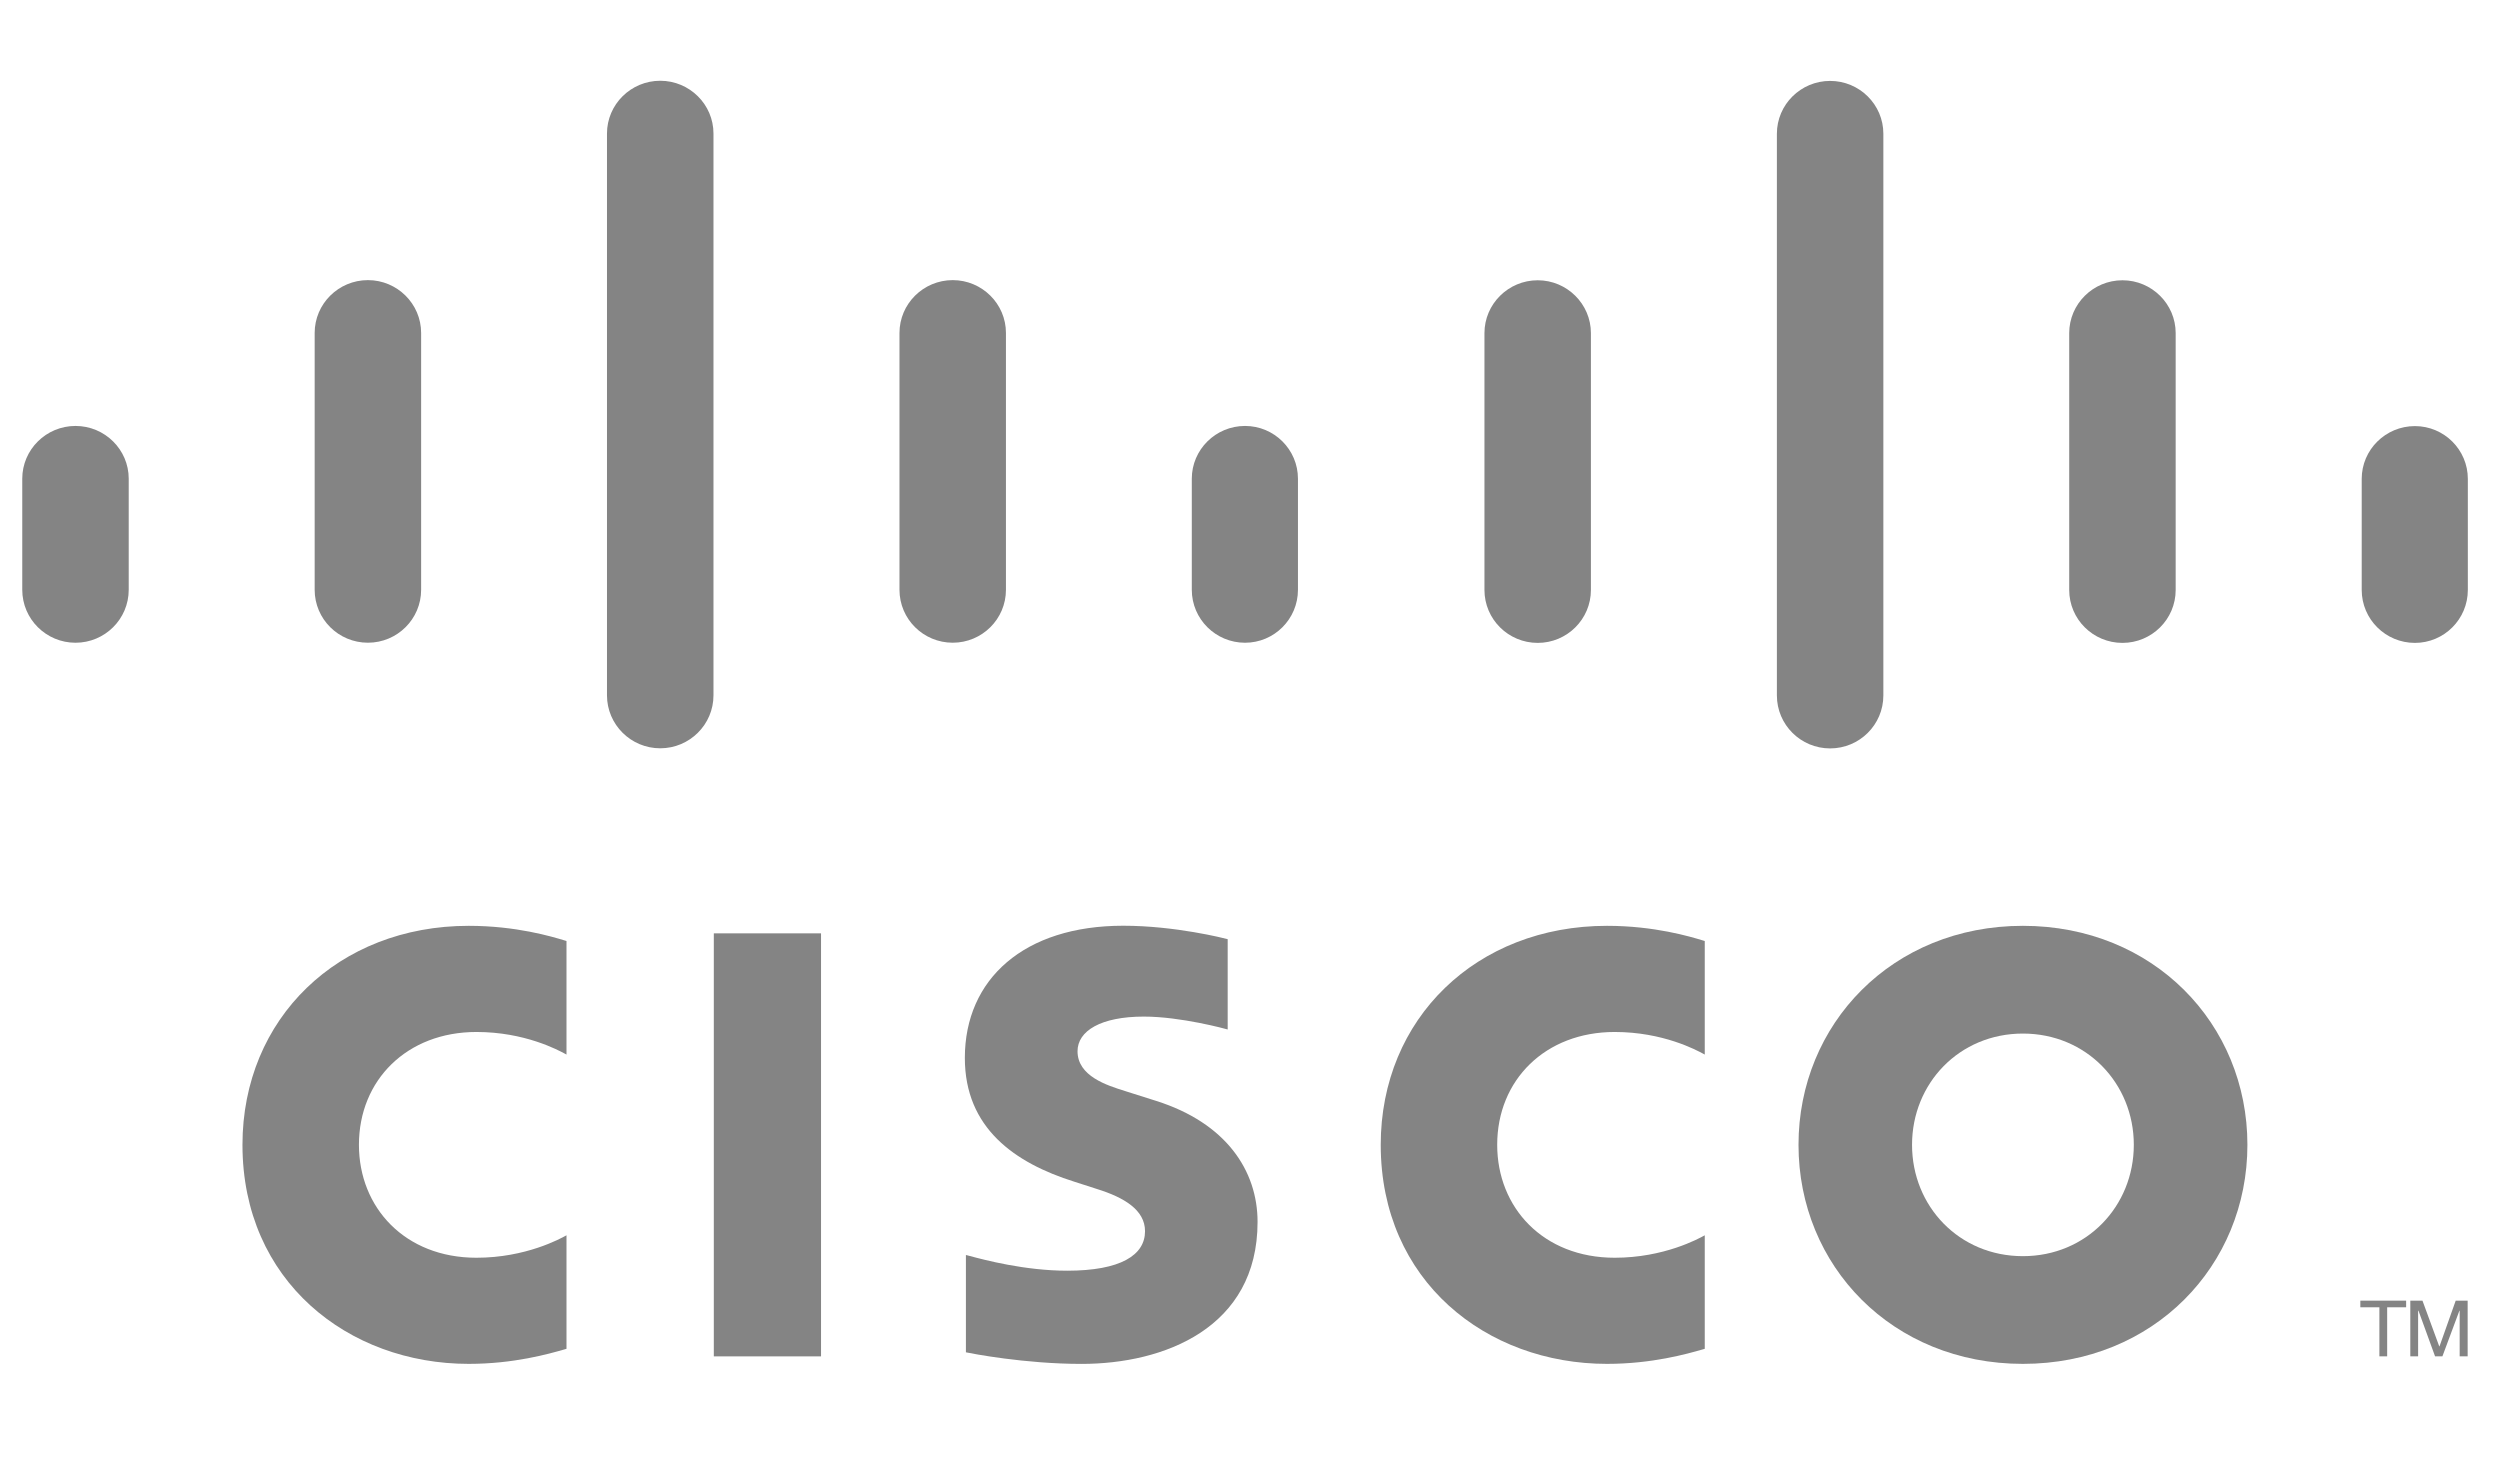
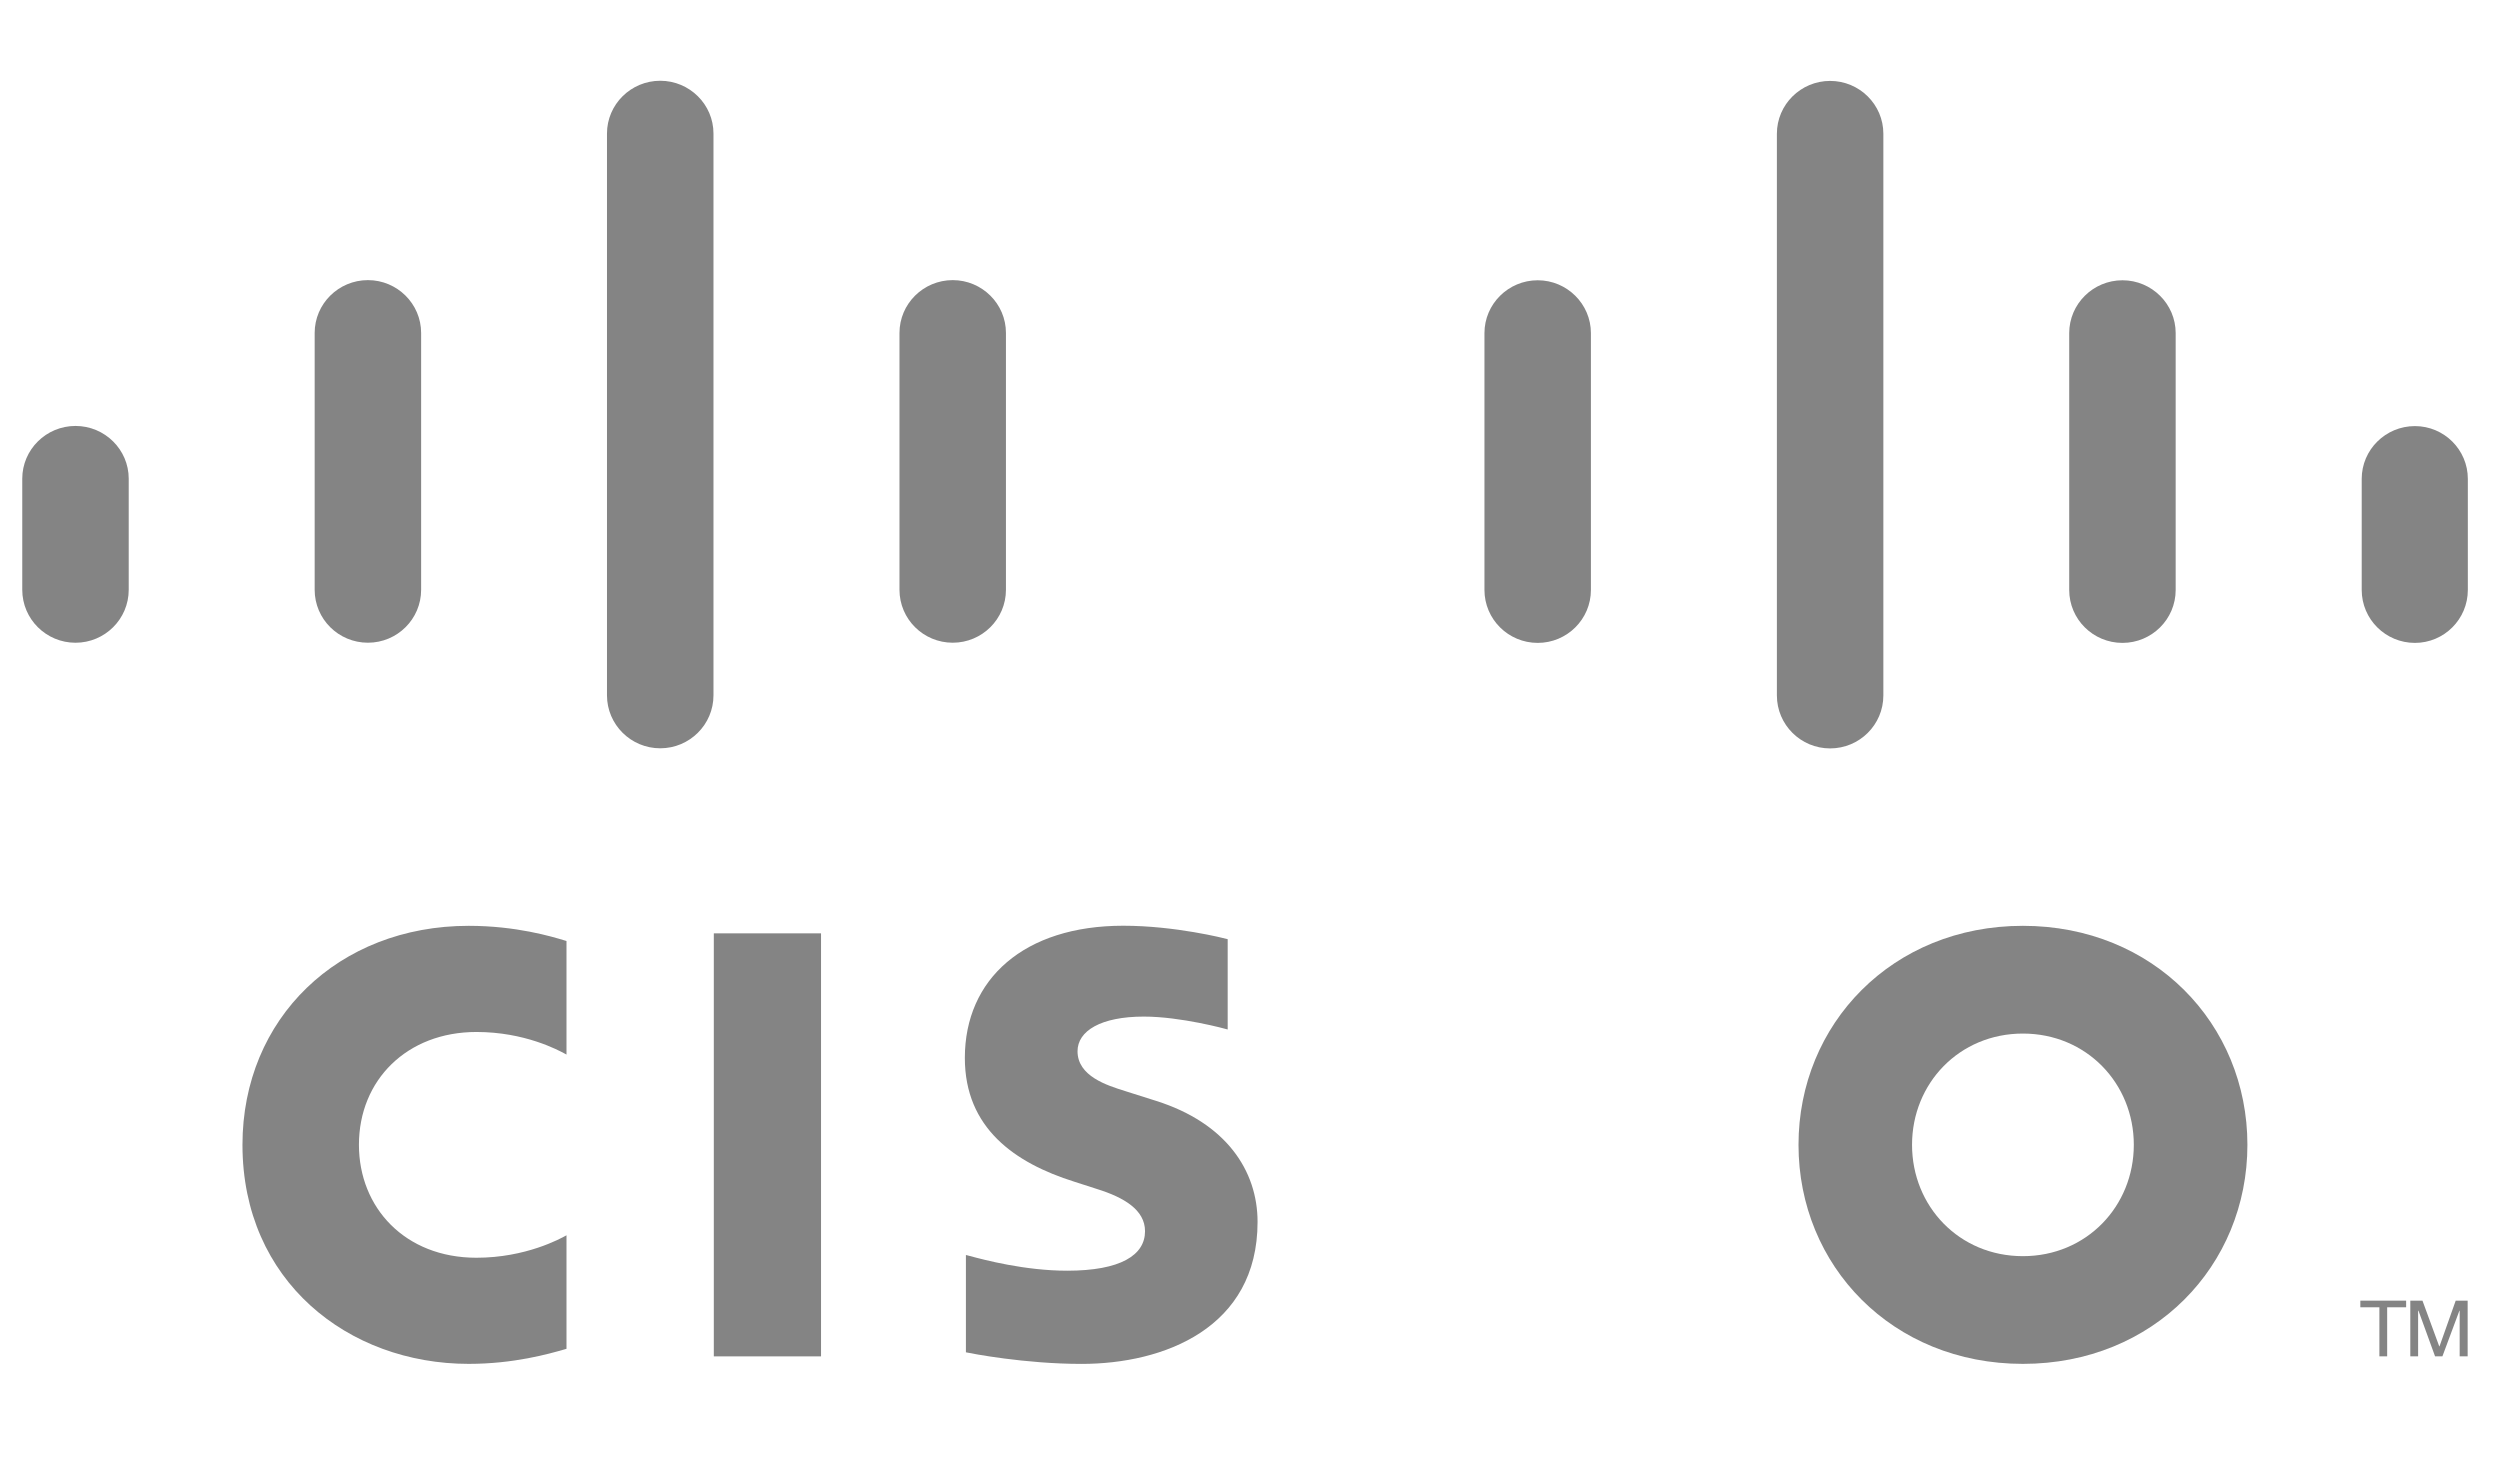
<svg xmlns="http://www.w3.org/2000/svg" width="82" height="48" viewBox="0 0 82 48" fill="none">
  <path d="M23.402 4.381C23.402 3.425 22.617 2.649 21.656 2.649C20.694 2.649 19.909 3.425 19.909 4.381V22.806C19.909 23.767 20.694 24.544 21.656 24.544C22.617 24.544 23.402 23.767 23.402 22.806V4.381Z" fill="#848484" />
  <path d="M12.068 9.188C13.029 9.188 13.813 9.965 13.813 10.921V19.345C13.813 20.306 13.029 21.081 12.068 21.081C11.105 21.081 10.321 20.306 10.321 19.345V10.921C10.321 9.965 11.105 9.188 12.068 9.188Z" fill="#848484" />
  <path d="M4.222 15.702C4.222 14.746 3.438 13.971 2.476 13.971C1.515 13.971 0.73 14.746 0.73 15.702V19.344C0.73 20.306 1.515 21.082 2.476 21.082C3.438 21.082 4.222 20.306 4.222 19.344V15.702Z" fill="#848484" />
  <path d="M37.518 33.344C38.735 33.344 40.215 33.751 40.268 33.767V30.805C40.163 30.777 38.552 30.364 36.84 30.364C33.598 30.364 31.647 32.106 31.647 34.701C31.647 36.998 33.28 38.144 35.238 38.76C35.325 38.788 35.427 38.821 35.533 38.855L35.534 38.855C35.694 38.906 35.861 38.959 35.989 39.002C36.861 39.275 37.557 39.681 37.557 40.384C37.557 41.17 36.753 41.679 35.003 41.679C33.619 41.679 32.284 41.324 31.807 41.196L31.732 41.176C31.713 41.172 31.696 41.167 31.682 41.164V44.356C31.855 44.393 33.607 44.736 35.478 44.736C38.169 44.736 41.248 43.565 41.248 40.079C41.248 38.389 40.208 36.833 37.925 36.11L36.955 35.803L36.897 35.784C36.31 35.601 35.343 35.298 35.343 34.481C35.343 33.814 36.109 33.344 37.518 33.344Z" fill="#848484" />
  <path d="M18.547 34.571C18.562 34.579 18.573 34.585 18.581 34.59V30.865L18.511 30.844C18.1 30.72 16.929 30.367 15.374 30.367C11.094 30.367 7.953 33.406 7.953 37.55C7.953 42.02 11.421 44.735 15.374 44.735C16.854 44.735 18.005 44.406 18.498 44.265L18.581 44.241V40.517L18.571 40.523C18.383 40.627 17.247 41.254 15.627 41.254C13.283 41.254 11.773 39.611 11.773 37.55C11.773 35.425 13.349 33.849 15.627 33.849C17.213 33.849 18.308 34.442 18.547 34.571Z" fill="#848484" />
  <path d="M23.413 30.614H26.93V44.489H23.413V30.614Z" fill="#848484" />
  <path fill-rule="evenodd" clip-rule="evenodd" d="M73.715 37.55C73.715 41.519 70.637 44.735 66.351 44.735C62.064 44.735 58.991 41.519 58.991 37.55C58.991 33.587 62.064 30.367 66.351 30.367C70.637 30.367 73.715 33.587 73.715 37.55ZM66.351 33.901C64.264 33.901 62.715 35.535 62.715 37.55C62.715 39.568 64.264 41.202 66.351 41.202C68.435 41.202 69.989 39.568 69.989 37.55C69.989 35.535 68.435 33.901 66.351 33.901Z" fill="#848484" />
  <path d="M31.25 9.188C32.211 9.188 32.995 9.965 32.995 10.921V19.345C32.995 20.306 32.211 21.081 31.25 21.081C30.287 21.081 29.503 20.306 29.503 19.345V10.921C29.503 9.965 30.287 9.188 31.25 9.188Z" fill="#848484" />
-   <path d="M42.573 15.702C42.573 14.746 41.794 13.971 40.837 13.971C39.876 13.971 39.091 14.746 39.091 15.702V19.344C39.091 20.306 39.876 21.082 40.837 21.082C41.794 21.082 42.573 20.306 42.573 19.344V15.702Z" fill="#848484" />
  <path d="M50.437 9.193C51.398 9.193 52.182 9.971 52.182 10.927V19.35C52.182 20.311 51.398 21.087 50.437 21.087C49.474 21.087 48.69 20.311 48.69 19.35V10.927C48.69 9.971 49.474 9.193 50.437 9.193Z" fill="#848484" />
  <path d="M61.774 4.386C61.774 3.43 60.99 2.654 60.028 2.654C59.066 2.654 58.282 3.43 58.282 4.386V22.811C58.282 23.772 59.066 24.548 60.028 24.548C60.99 24.548 61.774 23.772 61.774 22.811V4.386Z" fill="#848484" />
  <path d="M69.617 9.193C70.578 9.193 71.362 9.971 71.362 10.927V19.35C71.362 20.311 70.578 21.087 69.617 21.087C68.654 21.087 67.87 20.311 67.87 19.35V10.927C67.87 9.971 68.654 9.193 69.617 9.193Z" fill="#848484" />
  <path d="M80.945 15.707C80.945 14.751 80.166 13.976 79.209 13.976C78.248 13.976 77.464 14.751 77.464 15.707V19.349C77.464 20.311 78.248 21.087 79.209 21.087C80.166 21.087 80.945 20.311 80.945 19.349V15.707Z" fill="#848484" />
  <path d="M78.921 42.879V42.661H77.419V42.879H78.044V44.488H78.299V42.879H78.921Z" fill="#848484" />
  <path d="M79.058 42.661H79.457L80.007 44.16H80.016L80.547 42.661H80.939V44.488H80.677V42.991H80.668L80.111 44.488H79.87L79.326 42.991H79.314V44.488H79.058V42.661Z" fill="#848484" />
-   <path d="M55.882 34.571C55.897 34.579 55.908 34.585 55.916 34.59V30.865C55.896 30.859 55.873 30.852 55.846 30.844C55.435 30.72 54.264 30.367 52.709 30.367C48.429 30.367 45.288 33.406 45.288 37.55C45.288 42.02 48.756 44.735 52.709 44.735C54.189 44.735 55.34 44.406 55.833 44.265C55.863 44.257 55.891 44.248 55.916 44.241V40.517L55.906 40.523C55.718 40.627 54.581 41.254 52.962 41.254C50.618 41.254 49.108 39.611 49.108 37.55C49.108 35.425 50.684 33.849 52.962 33.849C54.547 33.849 55.643 34.442 55.882 34.571Z" fill="#848484" />
</svg>